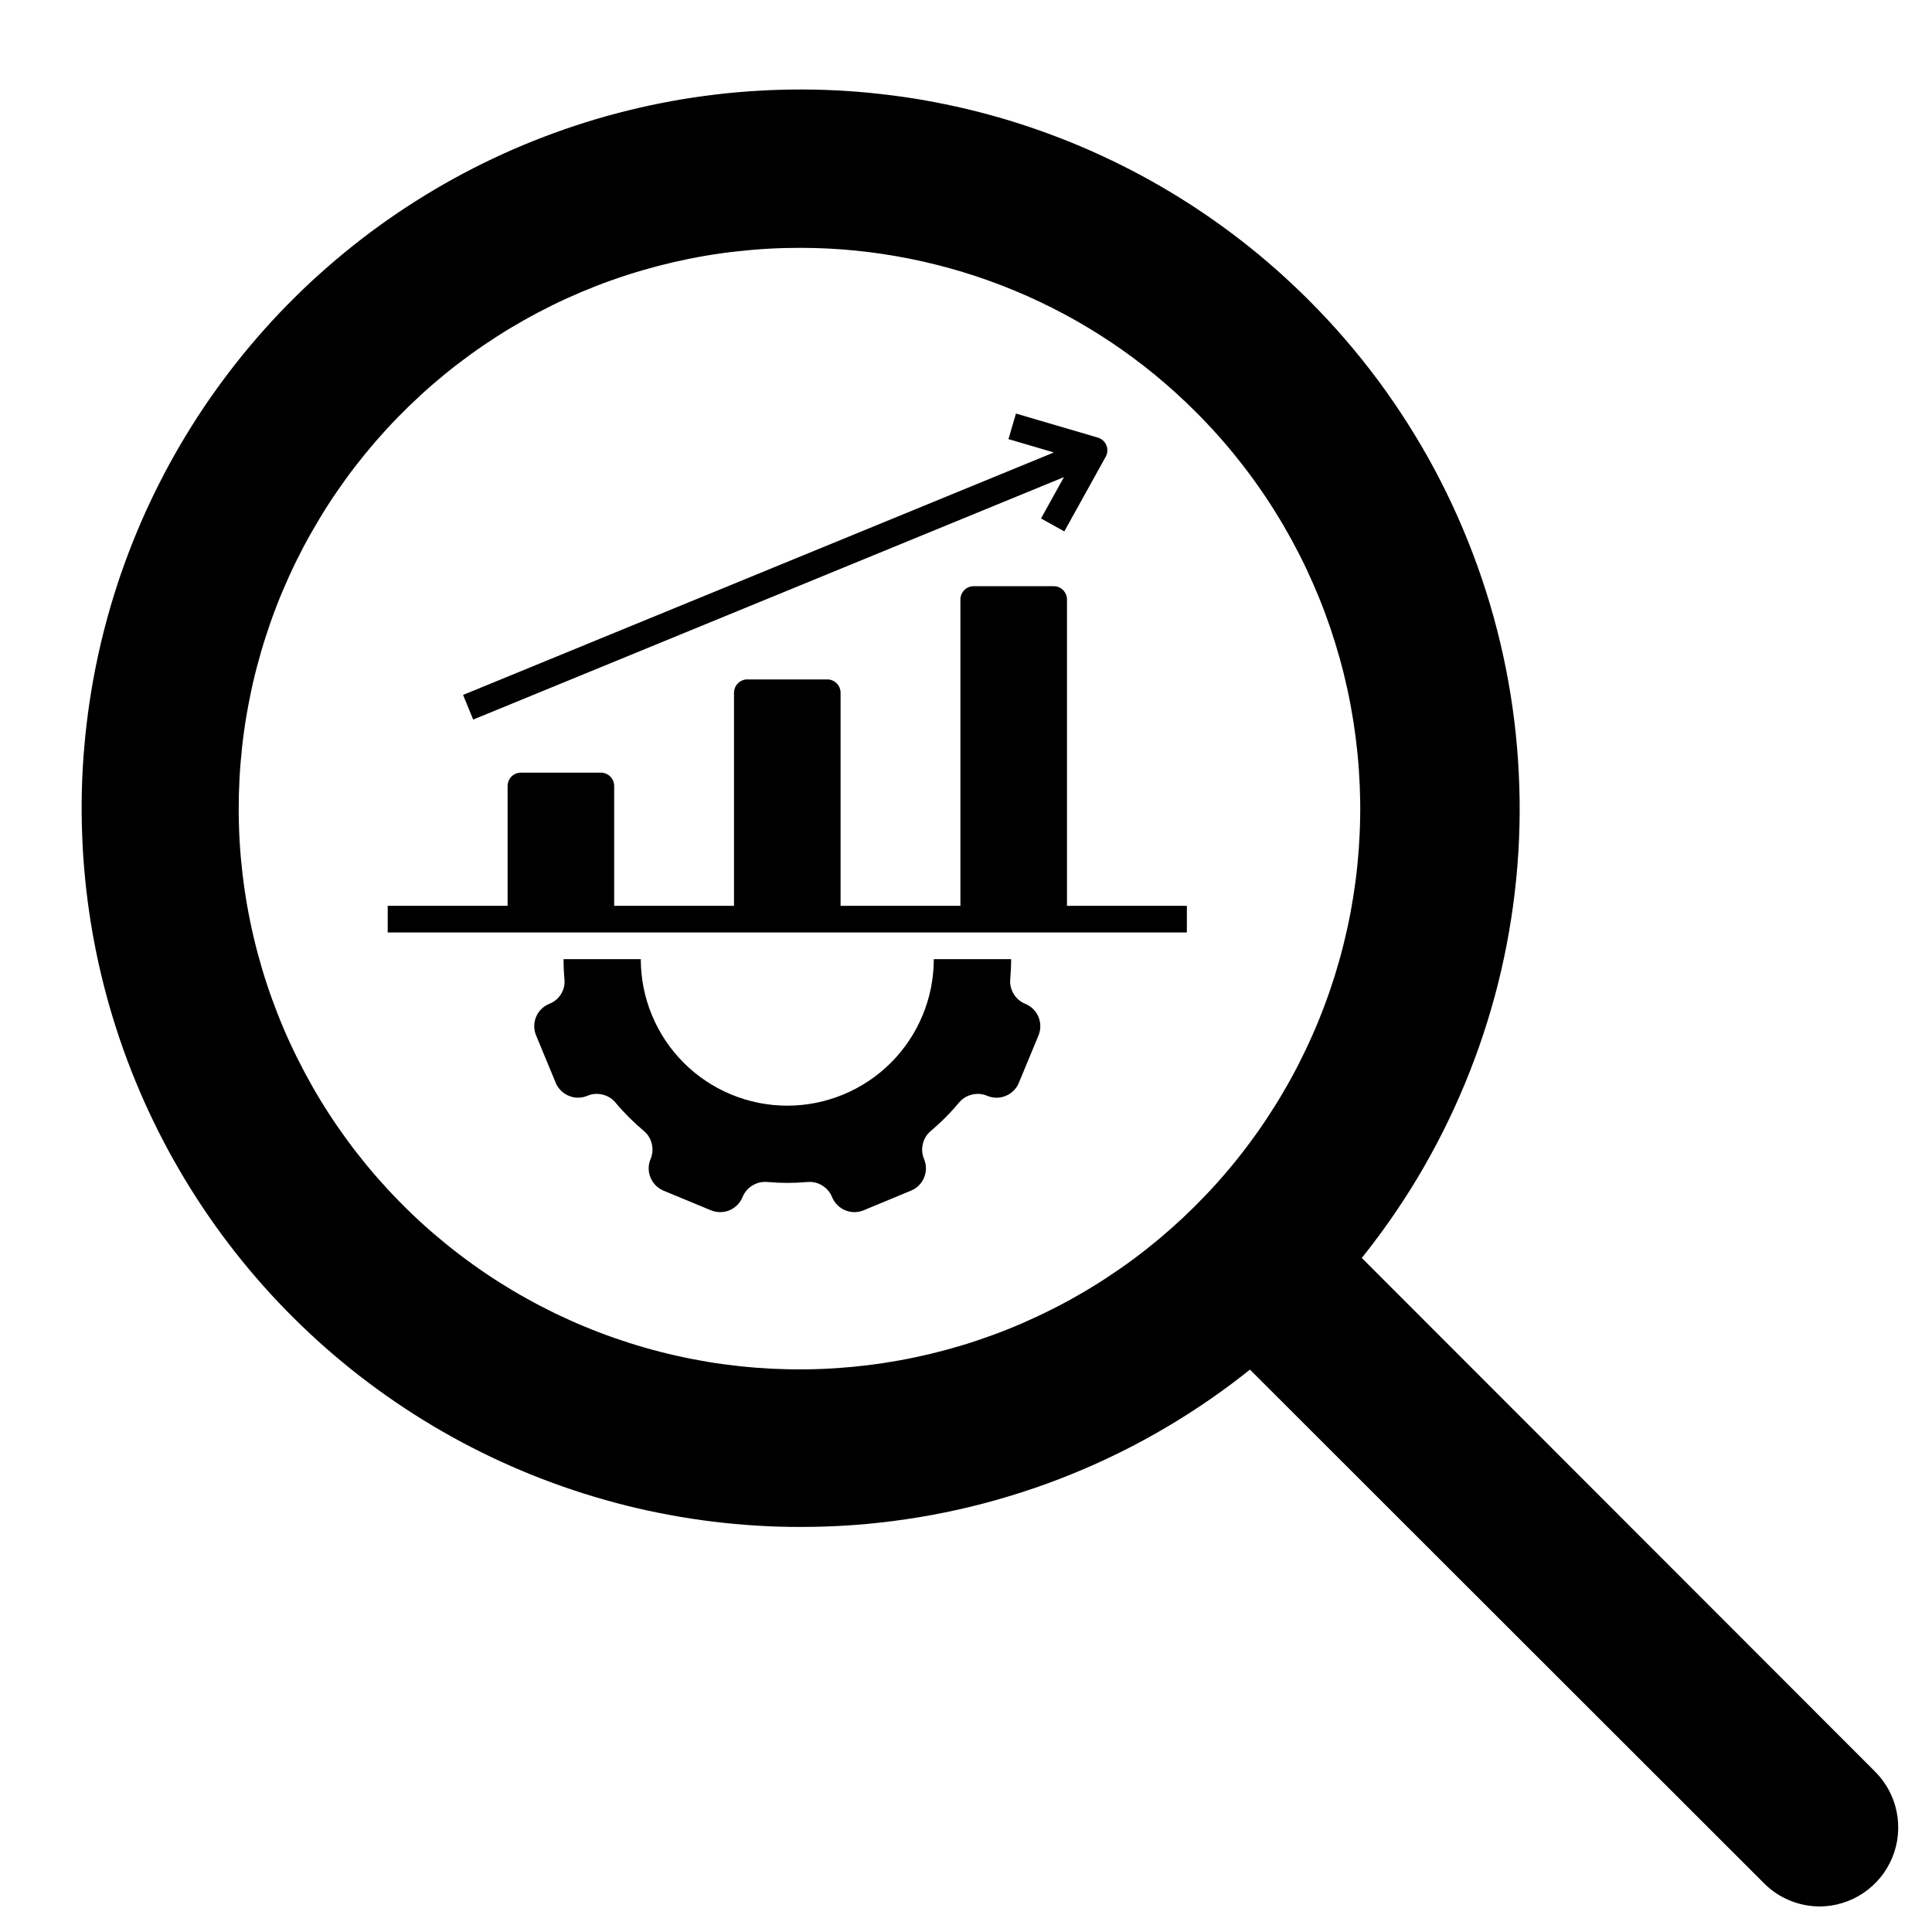
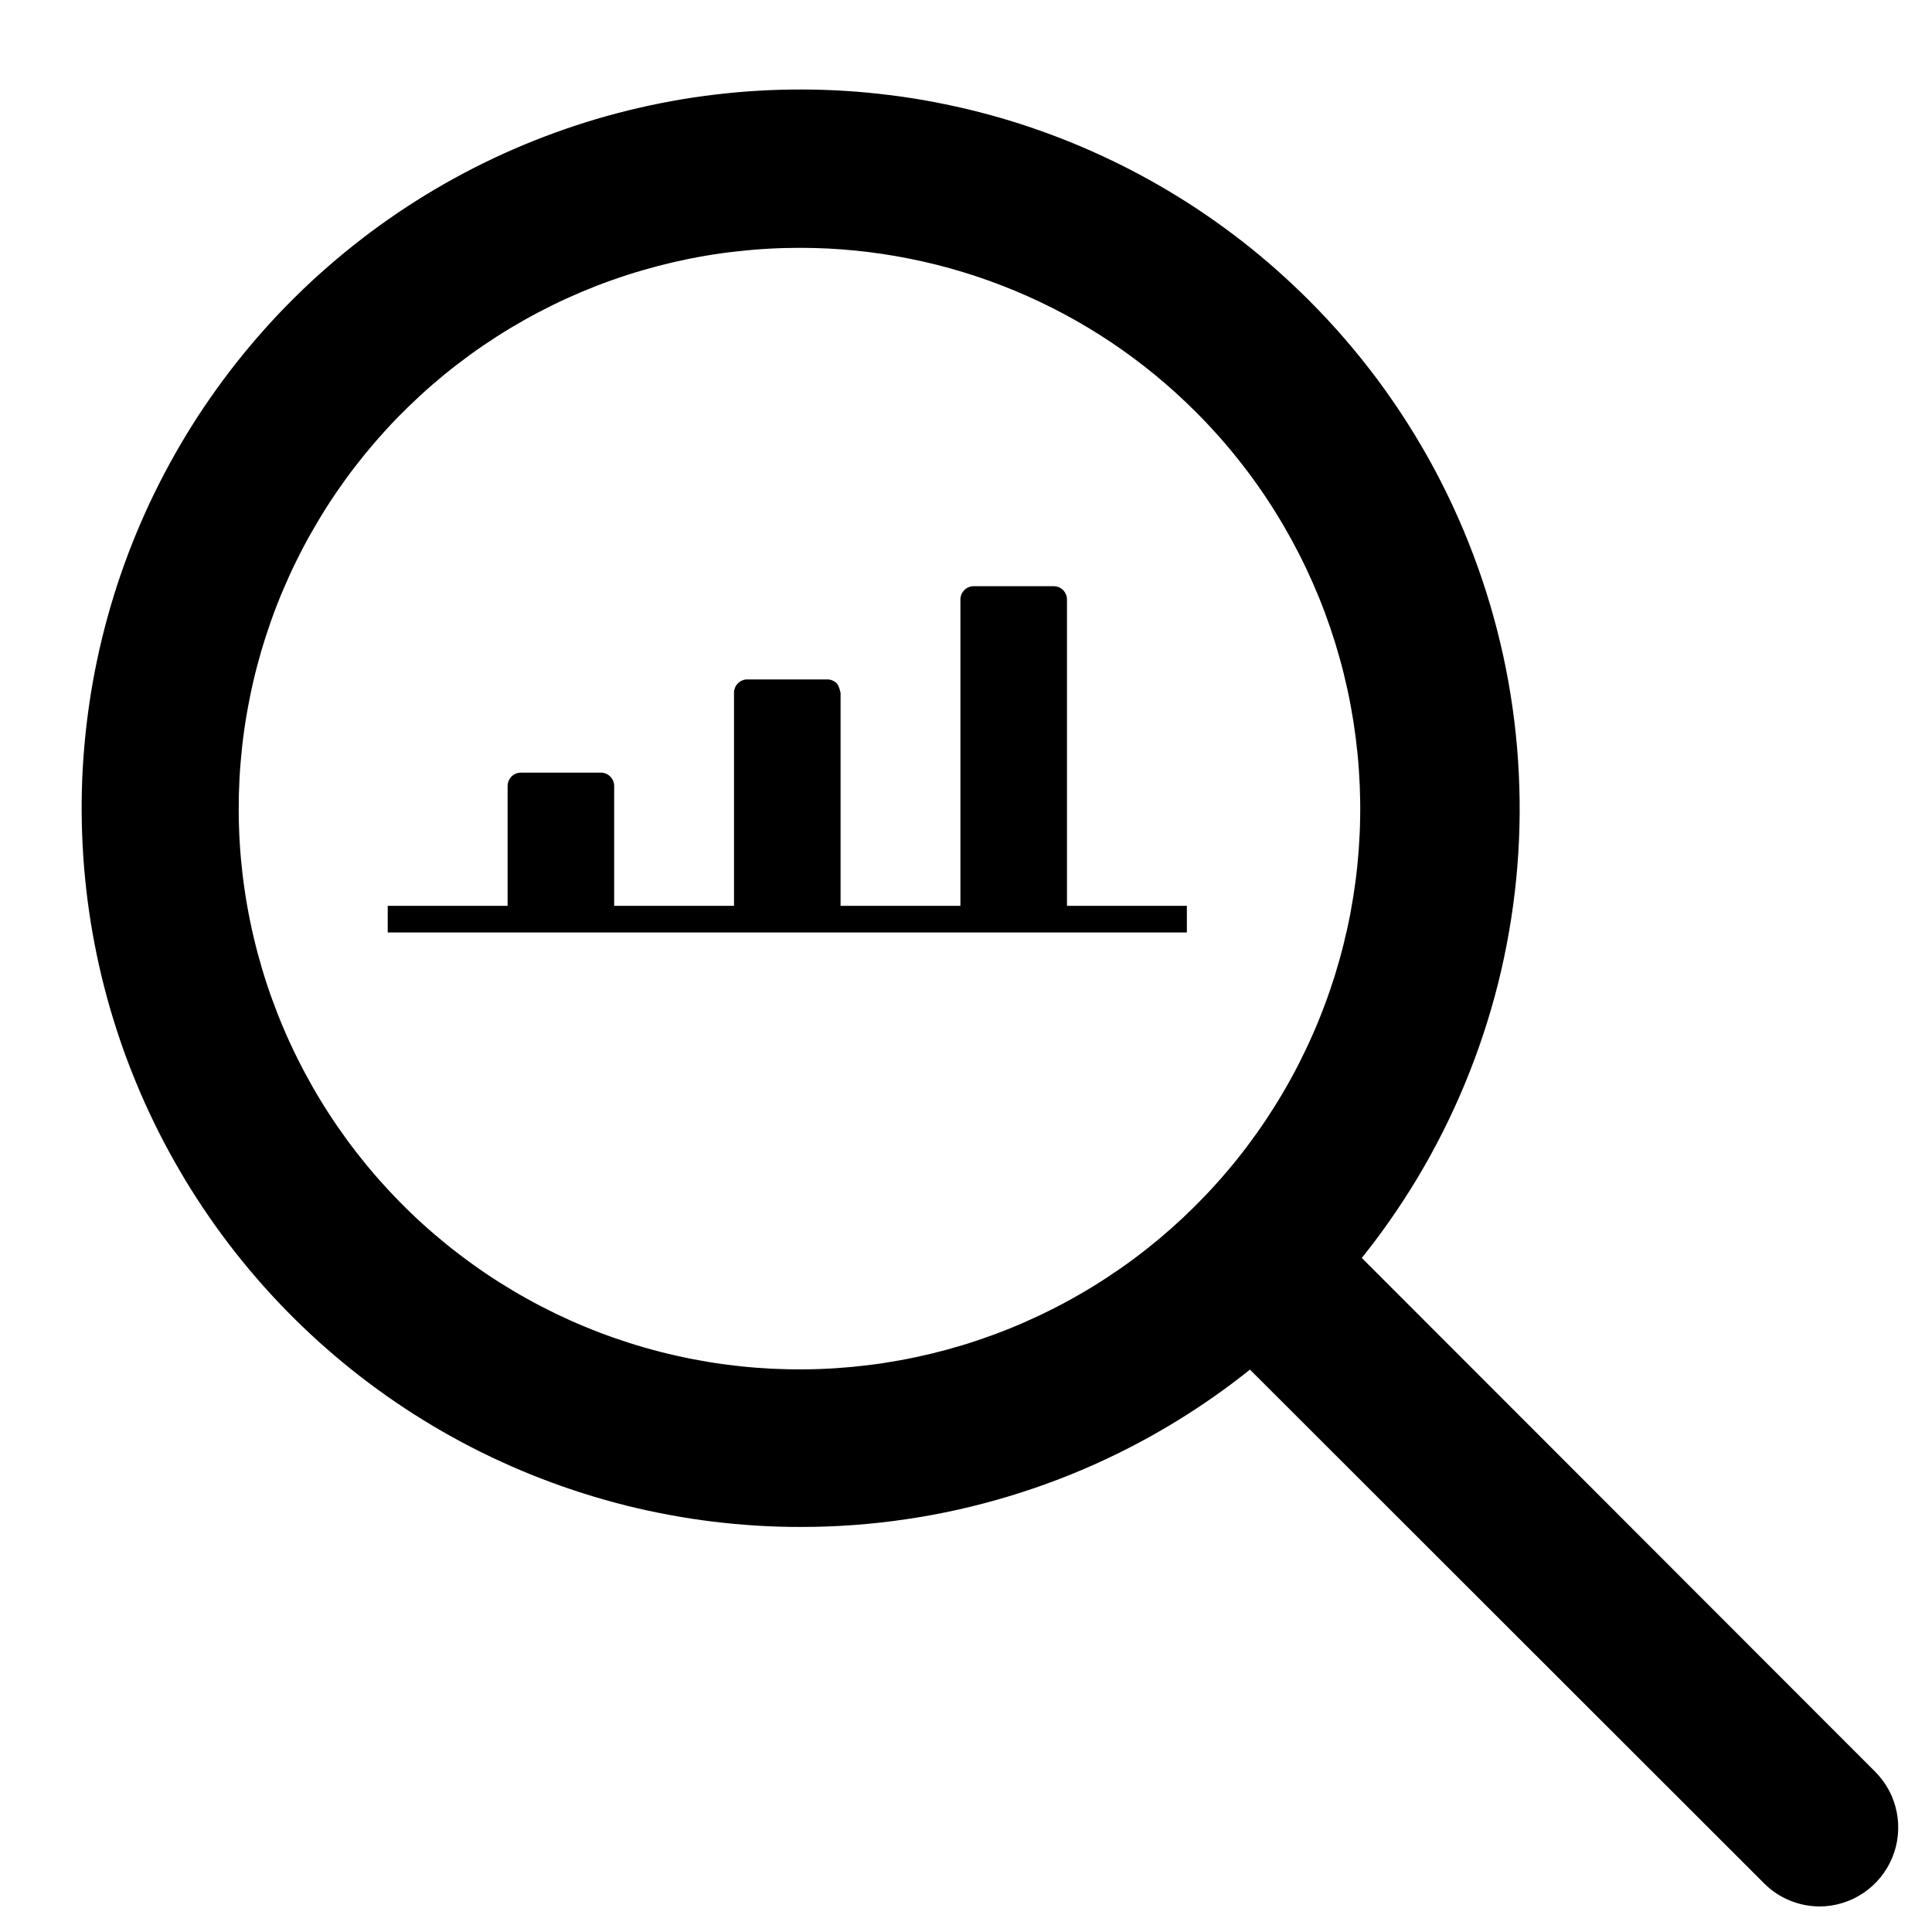
<svg xmlns="http://www.w3.org/2000/svg" width="200" zoomAndPan="magnify" viewBox="0 0 150 150" height="200" preserveAspectRatio="xMidYMid meet" version="1.0">
  <defs>
    <clipPath id="id1">
      <path d="M 91 91 L 148 91 L 148 148.016 L 91 148.016 Z M 91 91 " clip-rule="nonzero" />
    </clipPath>
    <clipPath id="id2">
      <path d="M 41 74 L 81 74 L 81 94.316 L 41 94.316 Z M 41 74 " clip-rule="nonzero" />
    </clipPath>
    <clipPath id="id3">
      <path d="M 30 45 L 92.25 45 L 92.25 73 L 30 73 Z M 30 45 " clip-rule="nonzero" />
    </clipPath>
    <clipPath id="id4">
-       <path d="M 35 32.066 L 86 32.066 L 86 56 L 35 56 Z M 35 32.066 " clip-rule="nonzero" />
-     </clipPath>
+       </clipPath>
  </defs>
  <path fill="#000000" d="M 62.168 118.551 C 61.027 118.555 59.887 118.52 58.746 118.449 C 57.605 118.379 56.469 118.273 55.336 118.137 C 54.203 117.996 53.074 117.824 51.949 117.613 C 50.828 117.406 49.711 117.164 48.605 116.887 C 47.496 116.609 46.398 116.297 45.309 115.953 C 44.219 115.609 43.145 115.23 42.078 114.82 C 41.012 114.41 39.961 113.969 38.922 113.492 C 37.883 113.016 36.859 112.512 35.852 111.973 C 34.844 111.434 33.855 110.867 32.883 110.266 C 31.91 109.668 30.957 109.039 30.023 108.383 C 29.09 107.727 28.176 107.039 27.285 106.328 C 26.395 105.613 25.523 104.871 24.676 104.105 C 23.832 103.34 23.008 102.547 22.211 101.73 C 21.414 100.914 20.641 100.074 19.895 99.207 C 19.148 98.344 18.43 97.457 17.738 96.547 C 17.047 95.641 16.383 94.711 15.75 93.762 C 15.113 92.812 14.508 91.844 13.934 90.855 C 13.359 89.871 12.816 88.867 12.301 87.848 C 11.789 86.828 11.305 85.793 10.855 84.742 C 10.406 83.691 9.988 82.629 9.602 81.555 C 9.219 80.48 8.867 79.395 8.547 78.297 C 8.23 77.199 7.945 76.094 7.695 74.98 C 7.445 73.867 7.23 72.746 7.047 71.617 C 6.867 70.488 6.719 69.359 6.609 68.223 C 6.496 67.086 6.418 65.945 6.379 64.805 C 6.336 63.664 6.328 62.523 6.355 61.379 C 6.383 60.238 6.445 59.098 6.547 57.961 C 6.645 56.824 6.777 55.691 6.945 54.559 C 7.113 53.43 7.312 52.309 7.551 51.191 C 7.785 50.07 8.059 48.965 8.363 47.863 C 8.668 46.762 9.004 45.672 9.375 44.594 C 9.75 43.512 10.152 42.445 10.59 41.391 C 11.027 40.336 11.496 39.293 11.996 38.27 C 12.5 37.242 13.031 36.23 13.594 35.238 C 14.156 34.246 14.75 33.27 15.371 32.312 C 15.996 31.355 16.648 30.418 17.328 29.5 C 18.008 28.582 18.715 27.688 19.453 26.812 C 20.188 25.941 20.949 25.09 21.734 24.262 C 22.523 23.438 23.336 22.633 24.172 21.855 C 25.012 21.082 25.871 20.328 26.754 19.605 C 27.637 18.883 28.539 18.184 29.465 17.516 C 30.391 16.848 31.336 16.207 32.301 15.598 C 33.266 14.984 34.25 14.406 35.25 13.855 C 36.25 13.305 37.27 12.785 38.301 12.297 C 39.332 11.809 40.379 11.355 41.441 10.93 C 42.5 10.508 43.574 10.117 44.656 9.758 C 45.742 9.398 46.836 9.074 47.941 8.785 C 49.047 8.496 50.156 8.238 51.277 8.016 C 52.398 7.793 53.523 7.605 54.656 7.453 C 55.789 7.301 56.922 7.18 58.062 7.098 C 59.199 7.016 60.34 6.965 61.484 6.953 C 62.625 6.938 63.766 6.961 64.906 7.016 C 66.047 7.074 67.188 7.164 68.32 7.293 C 69.457 7.418 70.586 7.578 71.711 7.773 C 72.836 7.973 73.953 8.203 75.066 8.465 C 76.176 8.73 77.277 9.027 78.371 9.359 C 79.465 9.691 80.543 10.059 81.613 10.457 C 82.684 10.855 83.742 11.285 84.785 11.75 C 85.828 12.215 86.859 12.707 87.871 13.234 C 88.887 13.762 89.883 14.32 90.859 14.906 C 91.84 15.492 92.801 16.109 93.742 16.758 C 94.684 17.406 95.602 18.078 96.504 18.781 C 97.402 19.484 98.281 20.215 99.137 20.973 C 99.988 21.73 100.82 22.512 101.629 23.32 C 103.57 25.262 105.359 27.332 106.996 29.535 C 108.629 31.738 110.094 34.051 111.391 36.469 C 112.684 38.891 113.793 41.391 114.719 43.977 C 115.645 46.559 116.375 49.195 116.914 51.887 C 117.449 54.578 117.785 57.297 117.918 60.035 C 118.055 62.777 117.988 65.512 117.719 68.246 C 117.449 70.977 116.98 73.672 116.316 76.336 C 115.648 78.996 114.789 81.594 113.738 84.129 C 112.688 86.664 111.457 89.109 110.047 91.465 C 108.633 93.816 107.059 96.055 105.316 98.176 C 103.574 100.297 101.688 102.277 99.652 104.121 C 97.617 105.961 95.461 107.645 93.176 109.168 C 90.895 110.691 88.512 112.039 86.031 113.211 C 83.551 114.383 80.996 115.367 78.367 116.16 C 75.742 116.957 73.07 117.555 70.355 117.953 C 67.641 118.355 64.914 118.555 62.168 118.551 Z M 62.168 19.242 C 61.336 19.242 60.504 19.262 59.676 19.309 C 58.844 19.355 58.016 19.426 57.188 19.52 C 56.363 19.609 55.539 19.727 54.719 19.867 C 53.898 20.008 53.082 20.172 52.273 20.359 C 51.465 20.547 50.66 20.758 49.859 20.992 C 49.062 21.223 48.27 21.48 47.488 21.758 C 46.703 22.035 45.93 22.336 45.16 22.66 C 44.395 22.984 43.637 23.328 42.891 23.695 C 42.145 24.062 41.41 24.449 40.684 24.859 C 39.961 25.266 39.246 25.695 38.547 26.145 C 37.848 26.594 37.16 27.062 36.488 27.551 C 35.816 28.039 35.156 28.547 34.512 29.074 C 33.867 29.602 33.238 30.145 32.629 30.707 C 32.016 31.27 31.418 31.852 30.84 32.445 C 30.258 33.043 29.699 33.656 29.152 34.285 C 28.609 34.914 28.082 35.559 27.574 36.219 C 27.066 36.875 26.578 37.551 26.109 38.238 C 25.641 38.922 25.191 39.625 24.766 40.336 C 24.336 41.051 23.926 41.773 23.539 42.508 C 23.152 43.246 22.785 43.992 22.441 44.75 C 22.098 45.508 21.773 46.273 21.473 47.047 C 21.172 47.824 20.895 48.609 20.641 49.398 C 20.383 50.191 20.152 50.988 19.941 51.793 C 19.73 52.598 19.543 53.41 19.383 54.227 C 19.219 55.039 19.078 55.859 18.961 56.684 C 18.844 57.508 18.754 58.332 18.684 59.164 C 18.613 59.992 18.57 60.82 18.547 61.652 C 18.527 62.484 18.527 63.316 18.555 64.148 C 18.578 64.98 18.629 65.809 18.703 66.637 C 18.777 67.465 18.875 68.293 18.996 69.113 C 19.117 69.938 19.262 70.758 19.43 71.57 C 19.598 72.387 19.789 73.195 20.004 74 C 20.219 74.805 20.453 75.602 20.715 76.391 C 20.973 77.18 21.258 77.961 21.562 78.734 C 21.867 79.512 22.191 80.273 22.543 81.031 C 22.891 81.785 23.262 82.531 23.652 83.262 C 24.043 83.996 24.453 84.719 24.887 85.43 C 25.32 86.141 25.773 86.84 26.246 87.523 C 26.719 88.207 27.211 88.879 27.723 89.535 C 28.234 90.191 28.762 90.832 29.309 91.457 C 29.859 92.082 30.422 92.691 31.008 93.285 C 31.59 93.879 32.188 94.457 32.805 95.016 C 33.418 95.574 34.051 96.113 34.699 96.637 C 35.344 97.16 36.008 97.664 36.684 98.148 C 37.359 98.637 38.047 99.102 38.75 99.547 C 39.453 99.992 40.168 100.418 40.895 100.82 C 41.621 101.227 42.359 101.609 43.105 101.973 C 43.855 102.332 44.613 102.676 45.383 102.992 C 46.148 103.312 46.926 103.609 47.711 103.883 C 48.496 104.156 49.289 104.41 50.09 104.637 C 50.891 104.867 51.695 105.074 52.508 105.254 C 53.316 105.438 54.133 105.598 54.953 105.734 C 55.777 105.871 56.598 105.98 57.426 106.07 C 58.254 106.16 59.082 106.223 59.914 106.266 C 60.742 106.305 61.574 106.324 62.406 106.316 C 63.238 106.312 64.07 106.281 64.898 106.227 C 65.73 106.172 66.559 106.094 67.383 105.992 C 68.211 105.891 69.031 105.766 69.848 105.617 C 70.668 105.469 71.48 105.297 72.289 105.102 C 73.098 104.906 73.902 104.688 74.695 104.449 C 75.492 104.207 76.281 103.941 77.062 103.656 C 77.844 103.371 78.617 103.062 79.379 102.73 C 80.141 102.398 80.895 102.047 81.637 101.672 C 82.383 101.301 83.113 100.906 83.832 100.488 C 84.555 100.074 85.262 99.637 85.957 99.18 C 86.652 98.723 87.336 98.25 88.004 97.754 C 88.672 97.258 89.324 96.742 89.965 96.211 C 90.602 95.676 91.223 95.125 91.832 94.559 C 92.438 93.988 93.027 93.402 93.602 92.801 C 94.176 92.199 94.73 91.582 95.27 90.945 C 95.809 90.312 96.328 89.664 96.828 89 C 97.328 88.336 97.812 87.656 98.273 86.965 C 98.734 86.273 99.176 85.57 99.598 84.852 C 100.02 84.137 100.422 83.406 100.801 82.668 C 101.18 81.926 101.539 81.176 101.875 80.414 C 102.215 79.656 102.527 78.887 102.82 78.105 C 103.113 77.328 103.383 76.543 103.633 75.75 C 103.879 74.953 104.105 74.152 104.305 73.348 C 104.508 72.539 104.688 71.727 104.844 70.91 C 104.996 70.094 105.129 69.273 105.238 68.449 C 105.348 67.621 105.43 66.797 105.492 65.965 C 105.551 65.137 105.59 64.305 105.602 63.473 C 105.617 62.641 105.605 61.812 105.57 60.98 C 105.535 60.148 105.477 59.32 105.395 58.492 C 105.312 57.664 105.207 56.84 105.078 56.016 C 104.949 55.195 104.797 54.379 104.621 53.566 C 104.445 52.754 104.246 51.945 104.023 51.145 C 103.801 50.344 103.555 49.547 103.289 48.762 C 103.02 47.973 102.73 47.191 102.418 46.422 C 102.105 45.652 101.77 44.891 101.414 44.137 C 101.059 43.387 100.68 42.645 100.281 41.914 C 99.883 41.188 99.465 40.469 99.023 39.762 C 98.586 39.055 98.125 38.363 97.645 37.684 C 97.168 37.004 96.668 36.336 96.148 35.688 C 95.633 35.035 95.098 34.398 94.543 33.781 C 93.988 33.16 93.418 32.555 92.828 31.969 C 90.816 29.953 88.625 28.156 86.258 26.57 C 83.891 24.988 81.391 23.652 78.762 22.559 C 76.133 21.469 73.422 20.645 70.629 20.086 C 67.836 19.527 65.016 19.246 62.168 19.242 Z M 62.168 19.242 " fill-opacity="1" fill-rule="nonzero" />
  <g clip-path="url(#id1)">
    <path fill="#000000" d="M 141.273 148.016 C 140.461 148.012 139.68 147.855 138.93 147.543 C 138.18 147.227 137.52 146.785 136.949 146.207 L 92.949 102.242 C 92.664 101.957 92.41 101.645 92.188 101.312 C 91.965 100.977 91.773 100.621 91.621 100.25 C 91.465 99.879 91.352 99.496 91.273 99.098 C 91.191 98.703 91.152 98.305 91.152 97.902 C 91.152 97.5 91.191 97.102 91.273 96.707 C 91.352 96.309 91.465 95.926 91.621 95.555 C 91.773 95.184 91.965 94.828 92.188 94.492 C 92.41 94.16 92.664 93.848 92.949 93.562 C 93.234 93.277 93.547 93.023 93.879 92.801 C 94.215 92.578 94.57 92.387 94.941 92.234 C 95.312 92.078 95.695 91.965 96.094 91.887 C 96.488 91.805 96.887 91.766 97.289 91.766 C 97.691 91.766 98.09 91.805 98.484 91.887 C 98.883 91.965 99.266 92.078 99.637 92.234 C 100.008 92.387 100.363 92.578 100.699 92.801 C 101.031 93.023 101.344 93.277 101.629 93.562 L 145.594 137.562 C 146.02 137.992 146.375 138.473 146.66 139.004 C 146.945 139.539 147.145 140.102 147.262 140.695 C 147.379 141.289 147.406 141.887 147.348 142.488 C 147.289 143.09 147.145 143.668 146.914 144.227 C 146.68 144.785 146.375 145.301 145.992 145.77 C 145.609 146.234 145.168 146.637 144.664 146.977 C 144.164 147.312 143.625 147.57 143.047 147.746 C 142.469 147.926 141.875 148.016 141.273 148.016 Z M 141.273 148.016 " fill-opacity="1" fill-rule="nonzero" />
  </g>
  <g clip-path="url(#id2)">
-     <path fill="#000000" d="M 42.672 77.926 L 42.637 77.941 C 42.406 78.035 42.203 78.172 42.027 78.348 C 41.852 78.523 41.715 78.723 41.621 78.953 C 41.527 79.184 41.477 79.422 41.477 79.672 C 41.477 79.918 41.527 80.16 41.621 80.387 L 43.145 84.066 C 43.238 84.297 43.375 84.5 43.551 84.672 C 43.727 84.848 43.93 84.984 44.16 85.078 C 44.387 85.176 44.625 85.223 44.875 85.223 C 45.125 85.223 45.363 85.176 45.594 85.082 C 45.973 84.918 46.367 84.887 46.77 84.98 C 47.176 85.078 47.512 85.281 47.781 85.598 C 48.449 86.398 49.188 87.133 49.988 87.805 C 50.305 88.074 50.512 88.41 50.605 88.816 C 50.703 89.219 50.668 89.613 50.508 89.996 C 50.41 90.227 50.363 90.465 50.363 90.711 C 50.363 90.961 50.41 91.199 50.508 91.43 C 50.602 91.66 50.738 91.863 50.914 92.039 C 51.09 92.215 51.293 92.348 51.52 92.445 L 55.199 93.969 C 55.426 94.062 55.668 94.109 55.914 94.109 C 56.164 94.109 56.402 94.062 56.633 93.969 C 56.863 93.871 57.062 93.734 57.238 93.562 C 57.414 93.387 57.551 93.184 57.645 92.953 C 57.805 92.566 58.059 92.262 58.414 92.043 C 58.77 91.824 59.156 91.734 59.574 91.77 C 60.613 91.863 61.656 91.863 62.695 91.77 C 63.109 91.738 63.492 91.828 63.844 92.047 C 64.195 92.266 64.453 92.566 64.605 92.953 C 64.703 93.18 64.836 93.383 65.012 93.559 C 65.188 93.734 65.391 93.871 65.621 93.965 C 65.852 94.062 66.09 94.109 66.34 94.109 C 66.586 94.109 66.824 94.062 67.055 93.965 L 70.73 92.441 C 70.961 92.348 71.164 92.211 71.34 92.035 C 71.516 91.859 71.652 91.656 71.746 91.43 C 71.84 91.199 71.891 90.961 71.891 90.711 C 71.891 90.465 71.84 90.223 71.746 89.996 C 71.586 89.613 71.551 89.219 71.648 88.816 C 71.742 88.414 71.949 88.078 72.266 87.809 C 73.062 87.137 73.797 86.402 74.465 85.598 C 74.734 85.281 75.07 85.078 75.477 84.98 C 75.879 84.887 76.273 84.922 76.656 85.082 C 76.887 85.176 77.125 85.227 77.375 85.227 C 77.621 85.227 77.859 85.176 78.09 85.082 C 78.32 84.988 78.523 84.852 78.699 84.676 C 78.875 84.5 79.012 84.297 79.105 84.066 L 80.629 80.391 C 80.723 80.16 80.77 79.922 80.77 79.672 C 80.77 79.426 80.723 79.188 80.629 78.957 C 80.531 78.727 80.398 78.523 80.223 78.348 C 80.047 78.172 79.844 78.039 79.613 77.941 C 79.227 77.785 78.926 77.531 78.707 77.176 C 78.492 76.824 78.398 76.438 78.434 76.023 C 78.477 75.508 78.504 74.988 78.504 74.469 L 72.5 74.469 C 72.5 75.215 72.426 75.953 72.281 76.688 C 72.137 77.418 71.918 78.129 71.633 78.82 C 71.348 79.512 70.996 80.168 70.582 80.789 C 70.168 81.41 69.695 81.984 69.168 82.512 C 68.641 83.039 68.066 83.512 67.445 83.926 C 66.824 84.34 66.168 84.691 65.477 84.977 C 64.789 85.262 64.078 85.477 63.344 85.625 C 62.613 85.77 61.871 85.844 61.125 85.844 C 60.379 85.844 59.637 85.77 58.906 85.625 C 58.172 85.477 57.461 85.262 56.773 84.977 C 56.082 84.691 55.426 84.34 54.805 83.926 C 54.184 83.512 53.609 83.039 53.082 82.512 C 52.555 81.984 52.082 81.41 51.668 80.789 C 51.254 80.168 50.902 79.512 50.617 78.82 C 50.332 78.129 50.113 77.418 49.969 76.688 C 49.824 75.953 49.75 75.215 49.75 74.469 L 43.754 74.469 C 43.754 75 43.777 75.535 43.828 76.074 C 43.855 76.477 43.766 76.848 43.551 77.188 C 43.34 77.531 43.047 77.777 42.672 77.926 Z M 42.672 77.926 " fill-opacity="1" fill-rule="nonzero" />
-   </g>
+     </g>
  <g clip-path="url(#id3)">
-     <path fill="#000000" d="M 82.84 46.543 C 82.84 46.406 82.812 46.273 82.762 46.148 C 82.707 46.023 82.633 45.91 82.539 45.812 C 82.441 45.715 82.328 45.641 82.203 45.59 C 82.074 45.535 81.941 45.512 81.805 45.512 L 75.602 45.512 C 75.465 45.512 75.332 45.535 75.207 45.59 C 75.078 45.641 74.969 45.715 74.871 45.812 C 74.773 45.91 74.699 46.023 74.645 46.148 C 74.594 46.273 74.566 46.406 74.566 46.543 L 74.566 70.328 L 65.262 70.328 L 65.262 53.781 C 65.262 53.645 65.234 53.516 65.184 53.387 C 65.129 53.262 65.055 53.148 64.957 53.051 C 64.863 52.953 64.75 52.879 64.621 52.828 C 64.496 52.773 64.363 52.75 64.227 52.75 L 58.023 52.75 C 57.887 52.75 57.754 52.773 57.629 52.828 C 57.5 52.879 57.387 52.953 57.293 53.051 C 57.195 53.148 57.121 53.262 57.066 53.387 C 57.016 53.516 56.988 53.645 56.988 53.781 L 56.988 70.328 L 47.684 70.328 L 47.684 61.02 C 47.684 60.883 47.656 60.754 47.605 60.625 C 47.551 60.5 47.477 60.387 47.379 60.289 C 47.281 60.191 47.172 60.117 47.043 60.066 C 46.918 60.012 46.785 59.988 46.648 59.988 L 40.445 59.988 C 40.309 59.988 40.176 60.012 40.047 60.066 C 39.922 60.117 39.809 60.191 39.711 60.289 C 39.617 60.387 39.543 60.5 39.488 60.625 C 39.438 60.754 39.41 60.883 39.41 61.02 L 39.41 70.328 L 30.102 70.328 L 30.102 72.395 L 92.148 72.395 L 92.148 70.328 L 82.84 70.328 Z M 82.84 46.543 " fill-opacity="1" fill-rule="nonzero" />
+     <path fill="#000000" d="M 82.84 46.543 C 82.84 46.406 82.812 46.273 82.762 46.148 C 82.707 46.023 82.633 45.91 82.539 45.812 C 82.441 45.715 82.328 45.641 82.203 45.59 C 82.074 45.535 81.941 45.512 81.805 45.512 L 75.602 45.512 C 75.465 45.512 75.332 45.535 75.207 45.59 C 75.078 45.641 74.969 45.715 74.871 45.812 C 74.773 45.91 74.699 46.023 74.645 46.148 C 74.594 46.273 74.566 46.406 74.566 46.543 L 74.566 70.328 L 65.262 70.328 L 65.262 53.781 C 65.129 53.262 65.055 53.148 64.957 53.051 C 64.863 52.953 64.75 52.879 64.621 52.828 C 64.496 52.773 64.363 52.75 64.227 52.75 L 58.023 52.75 C 57.887 52.75 57.754 52.773 57.629 52.828 C 57.5 52.879 57.387 52.953 57.293 53.051 C 57.195 53.148 57.121 53.262 57.066 53.387 C 57.016 53.516 56.988 53.645 56.988 53.781 L 56.988 70.328 L 47.684 70.328 L 47.684 61.02 C 47.684 60.883 47.656 60.754 47.605 60.625 C 47.551 60.5 47.477 60.387 47.379 60.289 C 47.281 60.191 47.172 60.117 47.043 60.066 C 46.918 60.012 46.785 59.988 46.648 59.988 L 40.445 59.988 C 40.309 59.988 40.176 60.012 40.047 60.066 C 39.922 60.117 39.809 60.191 39.711 60.289 C 39.617 60.387 39.543 60.5 39.488 60.625 C 39.438 60.754 39.41 60.883 39.41 61.02 L 39.41 70.328 L 30.102 70.328 L 30.102 72.395 L 92.148 72.395 L 92.148 70.328 L 82.84 70.328 Z M 82.84 46.543 " fill-opacity="1" fill-rule="nonzero" />
  </g>
  <g clip-path="url(#id4)">
    <path fill="#000000" d="M 36.738 55.867 L 82.605 37.043 L 80.824 40.254 L 82.633 41.258 L 85.844 35.465 C 85.922 35.328 85.965 35.18 85.973 35.023 C 85.984 34.867 85.957 34.715 85.898 34.57 C 85.84 34.426 85.75 34.301 85.633 34.195 C 85.516 34.09 85.383 34.016 85.23 33.973 L 78.879 32.109 L 78.297 34.094 L 81.82 35.129 L 35.953 53.953 Z M 36.738 55.867 " fill-opacity="1" fill-rule="nonzero" />
  </g>
</svg>